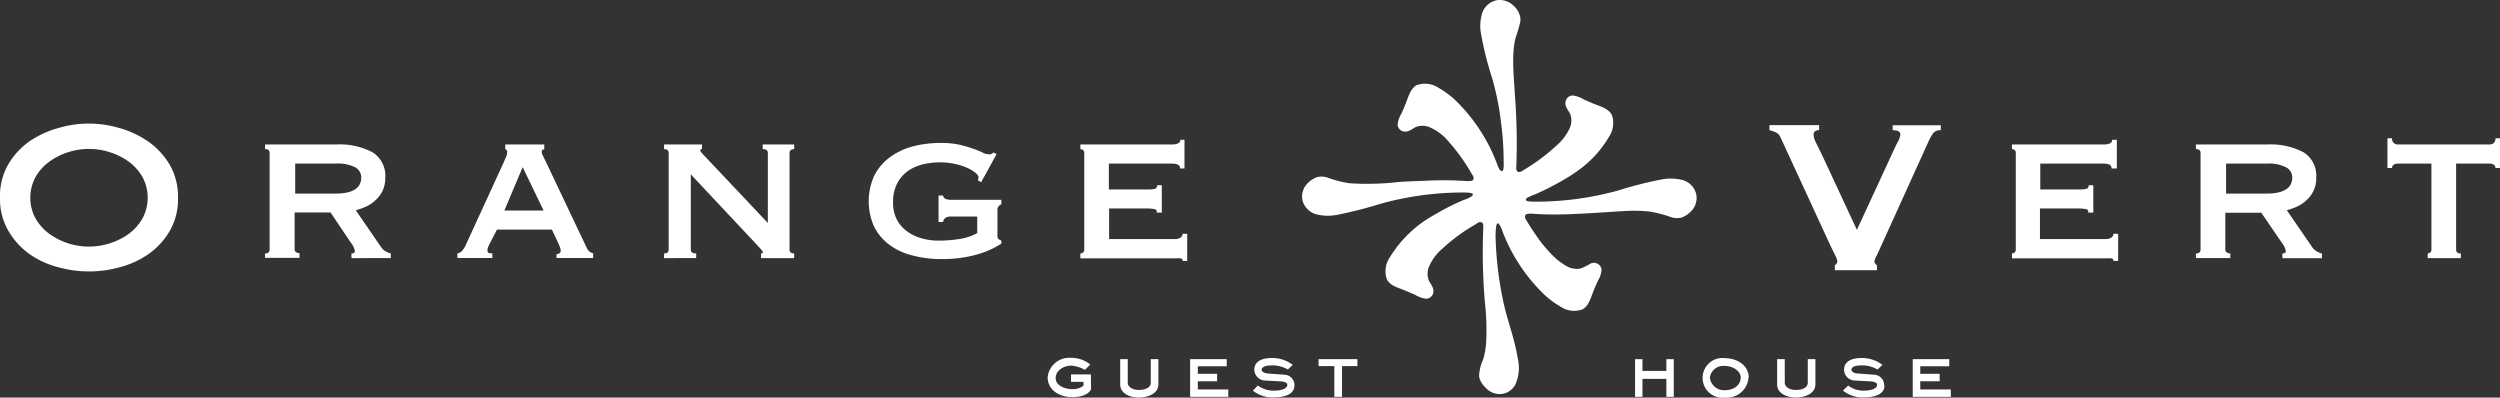
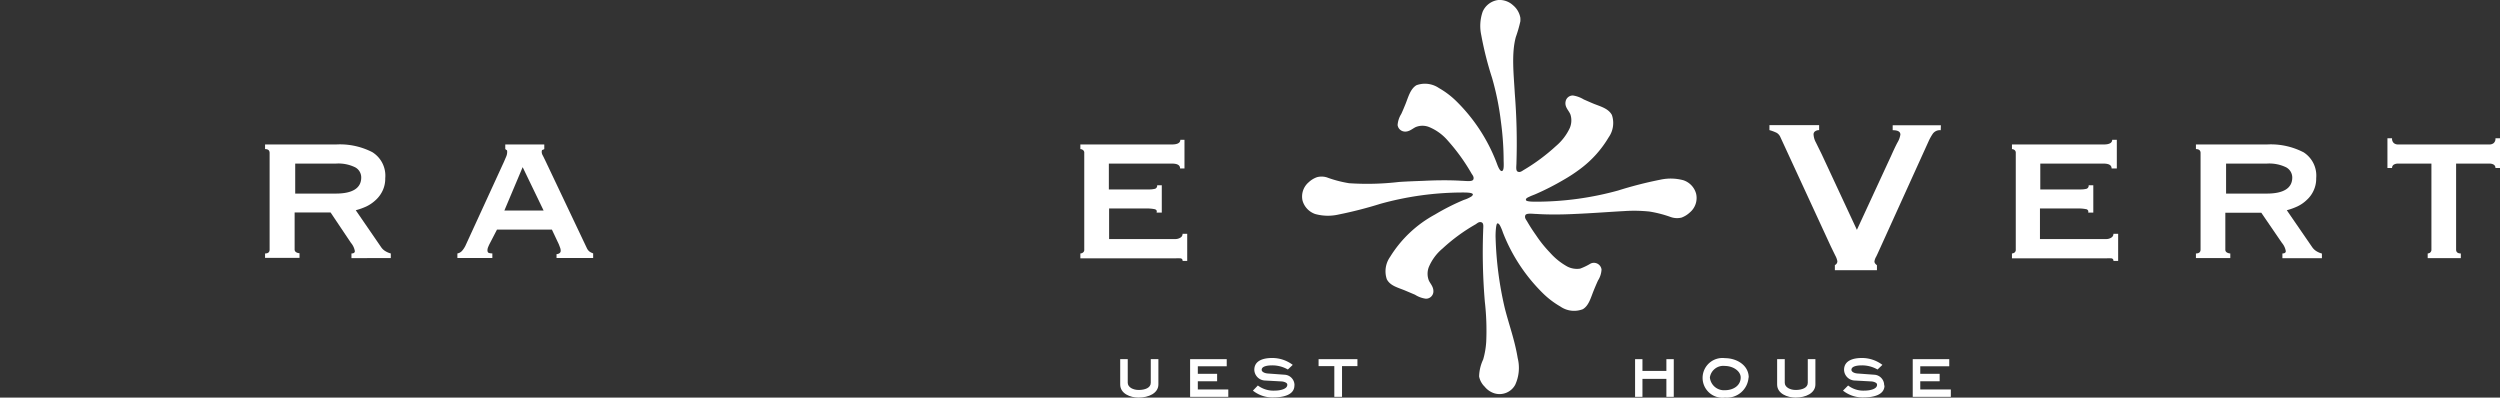
<svg xmlns="http://www.w3.org/2000/svg" viewBox="0 0 301.82 48">
  <rect x="0" y="0" width="301.82" height="48" fill="#333333" stroke="none" />
  <defs>
    <style>.cls-1{fill:#fff;}</style>
  </defs>
  <g id="レイヤー_2" data-name="レイヤー 2">
    <g id="要素">
      <g id="footer_logo">
-         <path class="cls-1" d="M8.21,18.38a7.83,7.83,0,0,0-2.27,1.15,5.93,5.93,0,0,0-1.65,1.84,5.26,5.26,0,0,0,0,5,6,6,0,0,0,1.65,1.85,8.09,8.09,0,0,0,2.27,1.15,8.2,8.2,0,0,0,5.06,0,8.2,8.2,0,0,0,2.29-1.15,6.06,6.06,0,0,0,1.64-1.85,5.26,5.26,0,0,0,0-5,6,6,0,0,0-1.64-1.84,7.94,7.94,0,0,0-2.29-1.15,8.2,8.2,0,0,0-5.06,0m6.26-2.91a11.85,11.85,0,0,1,3.46,1.64,9,9,0,0,1,2.56,2.78,7.71,7.71,0,0,1,1,4,7.67,7.67,0,0,1-1,4,8.86,8.86,0,0,1-2.56,2.78,10.8,10.8,0,0,1-3.46,1.59,13.82,13.82,0,0,1-7.44,0,10.66,10.66,0,0,1-3.47-1.59A8.86,8.86,0,0,1,1,27.84a7.58,7.58,0,0,1-1-4,7.61,7.61,0,0,1,1-4,9,9,0,0,1,2.56-2.78A11.67,11.67,0,0,1,7,15.47a12.86,12.86,0,0,1,7.44,0" />
        <path class="cls-1" d="M40.55,23.37c2,0,3.06-.65,3.06-1.94a1.38,1.38,0,0,0-.73-1.23,4.6,4.6,0,0,0-2.33-.45H35.64v3.62Zm4.4-5a3.34,3.34,0,0,1,1.56,3.14A3.39,3.39,0,0,1,46.2,23a3.61,3.61,0,0,1-.82,1.13,4.57,4.57,0,0,1-1.14.79,7.63,7.63,0,0,1-1.29.46L46,29.82a1.62,1.62,0,0,0,.54.51,2.42,2.42,0,0,0,.64.27v.56H42.43V30.6c.27,0,.41-.1.41-.28a2.08,2.08,0,0,0-.47-1l-2.46-3.67H35.57v4.45a.38.38,0,0,0,.2.36.86.86,0,0,0,.39.11v.56H32V30.6c.38,0,.55-.16.55-.47V18.47c0-.31-.17-.47-.55-.47v-.56h8.6a8.55,8.55,0,0,1,4.33.92" />
        <path class="cls-1" d="M65.63,25.42,63.1,20.18l-2.21,5.24ZM55.22,30.6a1,1,0,0,0,.6-.36,3,3,0,0,0,.36-.55l4.65-10.13.3-.7a1.4,1.4,0,0,0,.1-.51c0-.13,0-.21-.08-.24L61,18v-.56h4.71V18a.72.72,0,0,1-.2.09c-.08,0-.11.11-.11.26a.89.89,0,0,0,.14.44l.3.61L70.87,30a1.15,1.15,0,0,0,.34.4,2.09,2.09,0,0,0,.4.19v.56H67.19v-.47a.68.68,0,0,0,.32-.09.35.35,0,0,0,.18-.34,1,1,0,0,0-.07-.35l-.15-.4-.84-1.78H60l-.87,1.68c-.09.17-.15.32-.21.46a1,1,0,0,0-.07.35c0,.17.05.27.15.32a1.29,1.29,0,0,0,.44.06v.56H55.22Z" />
-         <path class="cls-1" d="M80.17,30.6c.37,0,.56-.16.56-.47V18.47c0-.31-.19-.47-.56-.47v-.56h4.58V18c-.15,0-.22.07-.22.16s.23.38.69.84l7.48,7.92V18.47c0-.31-.2-.47-.62-.47v-.56h3.8V18c-.37,0-.56.16-.56.47V30.13c0,.31.19.47.56.47v.56h-4V30.6c.15,0,.21-.05.21-.16s-.09-.22-.29-.43l-.67-.72-7.73-8.24v9.08c0,.31.21.47.65.47v.56H80.17Z" />
-         <path class="cls-1" d="M118.45,22l-.37-.22c0-.21.06-.32.06-.34,0-.19-.14-.39-.41-.61a4.87,4.87,0,0,0-1.06-.61,7.83,7.83,0,0,0-1.48-.45,8.45,8.45,0,0,0-1.67-.17,9,9,0,0,0-2.18.26,5.38,5.38,0,0,0-1.81.84,4.38,4.38,0,0,0-1.24,1.49,4.78,4.78,0,0,0-.47,2.21,4.37,4.37,0,0,0,.5,2.2A4.14,4.14,0,0,0,109.61,28a5.27,5.27,0,0,0,1.77.8,7.22,7.22,0,0,0,1.86.25,16,16,0,0,0,2.55-.19,6.64,6.64,0,0,0,2.19-.72v-2h-3.21a1.22,1.22,0,0,0-.59.14.69.69,0,0,0-.32.52h-.55V23.61h.55a.5.5,0,0,0,.32.41,1.73,1.73,0,0,0,.59.1h6.12v.55a.81.81,0,0,0-.38.29.94.94,0,0,0-.09.46v3a.68.68,0,0,0,.07.38.86.86,0,0,0,.4.24v.37c-.2.13-.49.3-.89.52a11.43,11.43,0,0,1-1.54.64,13.64,13.64,0,0,1-2.13.51,16,16,0,0,1-2.71.2A13.87,13.87,0,0,1,110,30.8a7.56,7.56,0,0,1-2.77-1.36,6.09,6.09,0,0,1-1.75-2.19,7.55,7.55,0,0,1,0-5.9,6.25,6.25,0,0,1,1.75-2.21A8.13,8.13,0,0,1,110,17.73a13.06,13.06,0,0,1,3.67-.47,9.92,9.92,0,0,1,2.15.21,13.61,13.61,0,0,1,1.62.47,10.76,10.76,0,0,1,1.16.46,1.57,1.57,0,0,0,.65.22,1.14,1.14,0,0,0,.37,0,1.13,1.13,0,0,0,.31-.21l.39.19Z" />
        <path class="cls-1" d="M142.47,20.34c0-.4-.32-.59-1-.59h-7.6v3.12h4.8a2.94,2.94,0,0,0,.78-.08.39.39,0,0,0,.25-.42h.56v3.3h-.63c.07-.22,0-.36-.25-.42a4.67,4.67,0,0,0-1-.08H133.9v3.69h8a1.11,1.11,0,0,0,.62-.18.51.51,0,0,0,.25-.45h.56V31.5h-.56a.27.27,0,0,0-.25-.31,5.34,5.34,0,0,0-.62,0H130.43V30.6a.53.53,0,0,0,.31-.11.39.39,0,0,0,.16-.36V18.47a.39.39,0,0,0-.16-.36.53.53,0,0,0-.31-.11v-.56H141.5c.65,0,1-.19,1-.56H143v3.46Z" />
        <path class="cls-1" d="M234.3,15.72a1.05,1.05,0,0,0-1,.49,6,6,0,0,0-.43.77L227,29.92c-.2.44-.36.8-.49,1.06a1.54,1.54,0,0,0-.21.57.4.4,0,0,0,.09.27,1.37,1.37,0,0,0,.21.2v.6h-5.08V32a.49.49,0,0,0,.3-.47,2.29,2.29,0,0,0-.25-.68c-.17-.35-.38-.77-.62-1.28l-6-13a1.13,1.13,0,0,0-.45-.53,4.86,4.86,0,0,0-.88-.33v-.6h6v.6a.8.8,0,0,0-.45.12.44.44,0,0,0-.22.44,2.27,2.27,0,0,0,.28.93l.69,1.4,4.26,9.15,4.16-9c.26-.58.5-1.1.74-1.55a2.65,2.65,0,0,0,.35-.95c0-.36-.31-.53-.93-.53v-.6h5.82Z" />
        <path class="cls-1" d="M254.93,20.34c0-.4-.32-.59-1-.59h-7.61v3.12h4.81a2.89,2.89,0,0,0,.78-.08.4.4,0,0,0,.25-.42h.56v3.3h-.62a.31.31,0,0,0-.26-.42,4.56,4.56,0,0,0-1-.08h-4.56v3.69h8a1.08,1.08,0,0,0,.62-.18.51.51,0,0,0,.25-.45h.57V31.5h-.57a.27.27,0,0,0-.25-.31,5.22,5.22,0,0,0-.62,0H242.9V30.6a.58.58,0,0,0,.31-.11.41.41,0,0,0,.15-.36V18.47a.41.41,0,0,0-.15-.36.58.58,0,0,0-.31-.11v-.56H254c.65,0,1-.19,1-.56h.56v3.46Z" />
        <path class="cls-1" d="M273.68,23.37c2,0,3.06-.65,3.06-1.94A1.4,1.4,0,0,0,276,20.2a4.65,4.65,0,0,0-2.33-.45h-4.92v3.62Zm4.4-5a3.34,3.34,0,0,1,1.55,3.14,3.39,3.39,0,0,1-.31,1.49,3.46,3.46,0,0,1-.82,1.13,4.24,4.24,0,0,1-1.14.79,7.53,7.53,0,0,1-1.28.46l3.06,4.45a1.72,1.72,0,0,0,.54.51,2.42,2.42,0,0,0,.64.27v.56h-4.77V30.6c.27,0,.41-.1.41-.28a2.08,2.08,0,0,0-.47-1L273,25.68h-4.34v4.45a.37.37,0,0,0,.21.36.82.82,0,0,0,.39.11v.56h-4.15V30.6c.37,0,.56-.16.56-.47V18.47c0-.31-.19-.47-.56-.47v-.56h8.6a8.59,8.59,0,0,1,4.34.92" />
        <path class="cls-1" d="M293.38,30.49a.41.41,0,0,0,.16-.36V19.75h-4.06a1,1,0,0,0-.47.12.45.45,0,0,0-.22.41h-.56V16.69h.56a.69.69,0,0,0,.22.59.76.76,0,0,0,.47.16h11.1a.78.78,0,0,0,.47-.16.69.69,0,0,0,.22-.59h.55v3.59h-.55a.45.45,0,0,0-.22-.41,1,1,0,0,0-.47-.12h-4.06V30.13c0,.31.19.47.57.47v.56h-4V30.6a.58.58,0,0,0,.31-.11" />
-         <path class="cls-1" d="M131.72,47s-.33.94-2.24.94-3-1.11-3-2.38a2.61,2.61,0,0,1,2.75-2.36,3.67,3.67,0,0,1,2.4.81l-.65.64a4.17,4.17,0,0,0-1.6-.51c-1,0-1.93.61-1.93,1.51s1.09,1.33,2,1.33a2.12,2.12,0,0,0,1.36-.41v-.47h-1.51v-.9h2.4Z" />
        <path class="cls-1" d="M139.85,46.41c0,1.06-1.18,1.59-2.4,1.59-1,0-2.21-.48-2.21-1.58V43.36h.91v2.85c0,.55.66.88,1.36.87s1.42-.24,1.42-.87V43.36h.92Z" />
        <polygon class="cls-1" points="148.29 47.91 143.68 47.91 143.68 43.36 148.1 43.36 148.1 44.22 144.61 44.22 144.61 45.13 146.94 45.13 146.94 46.03 144.61 46.03 144.61 47.02 148.29 47.02 148.29 47.91" />
        <path class="cls-1" d="M156.27,46.54c0,1.17-1.41,1.43-2.46,1.44a3.8,3.8,0,0,1-2.55-.82l.6-.62a3.12,3.12,0,0,0,2,.62c.69,0,1.6-.19,1.55-.74,0-.22-.41-.35-.67-.37l-2-.11a1.34,1.34,0,0,1-1.31-1.29c0-1.18,1.21-1.43,2.13-1.43a4.09,4.09,0,0,1,2.51.83l-.59.56a3.75,3.75,0,0,0-1.88-.5c-.51,0-1.28.08-1.28.54,0,.24.35.41.72.44l2.06.15a1.26,1.26,0,0,1,1.18,1.3" />
        <polygon class="cls-1" points="163.88 44.2 162.02 44.2 162.02 47.91 161.09 47.91 161.09 44.2 159.19 44.2 159.19 43.36 163.88 43.36 163.88 44.2" />
        <polygon class="cls-1" points="202.07 47.91 201.18 47.91 201.18 45.74 198.29 45.74 198.29 47.91 197.4 47.91 197.4 43.36 198.29 43.36 198.29 44.78 201.18 44.78 201.18 43.36 202.07 43.36 202.07 47.91" />
        <path class="cls-1" d="M210.15,45.57c0-.75-.88-1.38-1.91-1.39a1.64,1.64,0,0,0-1.81,1.39,1.71,1.71,0,0,0,1.81,1.54c1,0,1.91-.54,1.91-1.54m.95,0A2.62,2.62,0,0,1,208.26,48a2.4,2.4,0,1,1,0-4.76c1.37,0,2.85.82,2.86,2.33" />
        <path class="cls-1" d="M219.17,46.41c0,1.06-1.18,1.59-2.39,1.59-1,0-2.23-.48-2.23-1.58V43.36h.92v2.85c0,.55.66.88,1.36.87s1.42-.24,1.42-.87V43.36h.92Z" />
        <path class="cls-1" d="M227.51,46.54c0,1.17-1.4,1.43-2.46,1.44a3.84,3.84,0,0,1-2.55-.82l.62-.62a3,3,0,0,0,1.95.62c.68,0,1.59-.19,1.54-.74,0-.22-.41-.35-.67-.37l-2-.11a1.33,1.33,0,0,1-1.31-1.29c0-1.18,1.21-1.43,2.13-1.43a4.08,4.08,0,0,1,2.5.83l-.59.56a3.75,3.75,0,0,0-1.88-.5c-.51,0-1.27.08-1.27.54,0,.24.34.41.72.44l2.05.15a1.26,1.26,0,0,1,1.18,1.3" />
        <polygon class="cls-1" points="235.52 47.91 230.92 47.91 230.92 43.36 235.33 43.36 235.33 44.22 231.83 44.22 231.83 45.13 234.17 45.13 234.17 46.03 231.83 46.03 231.83 47.02 235.52 47.02 235.52 47.91" />
        <path class="cls-1" d="M180.89,0a2.4,2.4,0,0,1,1.77.63,2.53,2.53,0,0,1,.89,1.52,3.08,3.08,0,0,1,0,.43A16.17,16.17,0,0,1,183,4.48c-.54,2-.25,4.5-.12,6.83a75.31,75.31,0,0,1,.2,8.3c0,.47-.12,1,.17,1.12s.53-.11.71-.21a23.25,23.25,0,0,0,3.88-2.88,6.38,6.38,0,0,0,1.68-2.19,2.35,2.35,0,0,0,.08-1.61c-.19-.51-.72-.89-.59-1.58a.88.88,0,0,1,.9-.73,3.54,3.54,0,0,1,1.3.48c.4.17.81.36,1.23.53.87.34,1.75.58,2.16,1.34a3,3,0,0,1-.39,2.7,13,13,0,0,1-3.31,3.72,18.83,18.83,0,0,1-2.11,1.4,31.34,31.34,0,0,1-3.48,1.77c-.17.07-.45.17-.63.26s-.49.19-.46.41.85.21,1.38.21A37.42,37.42,0,0,0,195.35,23a47.92,47.92,0,0,1,5.07-1.3,5.88,5.88,0,0,1,2.81.06,2.36,2.36,0,0,1,1.54,1.63,2.28,2.28,0,0,1-.76,2.26,3,3,0,0,1-1,.62,2.3,2.3,0,0,1-1.34-.08,14.17,14.17,0,0,0-2.53-.65,17.85,17.85,0,0,0-3-.06c-2,.11-3.88.26-6,.35-1.38.07-3.09.1-4.64,0-.41,0-1.23-.14-1.35.16s.09.53.2.71c.35.61.71,1.16,1.1,1.71a14.79,14.79,0,0,0,1.68,2.09,7.85,7.85,0,0,0,2.09,1.68,2.53,2.53,0,0,0,1.55.25,7.34,7.34,0,0,0,1.26-.61.93.93,0,0,1,1.32.71,2.73,2.73,0,0,1-.43,1.34c-.19.42-.37.84-.53,1.24-.34.84-.58,1.8-1.3,2.22a2.91,2.91,0,0,1-2.72-.33,10.37,10.37,0,0,1-2-1.5,20.92,20.92,0,0,1-4.93-7.44,5.07,5.07,0,0,0-.25-.63c-.08-.18-.22-.48-.41-.46s-.24,1.32-.22,1.72a42.3,42.3,0,0,0,1.1,8.47c.5,2,1.21,3.87,1.57,6.08a4.88,4.88,0,0,1-.31,3.23,2.15,2.15,0,0,1-2.55,1,2.45,2.45,0,0,1-1.13-.79,2.34,2.34,0,0,1-.67-1.23,5.07,5.07,0,0,1,.49-2.05,9.83,9.83,0,0,0,.37-2.17,30.69,30.69,0,0,0-.17-4.82,71.33,71.33,0,0,1-.2-8.57c0-.4.11-.89-.2-1s-.52.12-.71.24A21.63,21.63,0,0,0,174.16,30a5.89,5.89,0,0,0-1.66,2.24,2.25,2.25,0,0,0,0,1.62c.18.4.59.77.55,1.38a.89.89,0,0,1-.93.82,3.23,3.23,0,0,1-1.29-.48l-1.23-.52c-.92-.37-1.76-.57-2.17-1.34a3,3,0,0,1,.39-2.7,14.42,14.42,0,0,1,5.42-5.12,27.27,27.27,0,0,1,3.5-1.77,3.84,3.84,0,0,0,.9-.41c.63-.5-.58-.48-1.2-.48a37.35,37.35,0,0,0-9.77,1.36,49.88,49.88,0,0,1-5.07,1.3,5.77,5.77,0,0,1-2.81-.06,2.4,2.4,0,0,1-1.54-1.63A2.26,2.26,0,0,1,158,22a2.8,2.8,0,0,1,1-.61,2.13,2.13,0,0,1,1.34.08,14.33,14.33,0,0,0,2.54.65,32.75,32.75,0,0,0,6-.15c1-.07,2-.1,3-.14,1.41-.07,3.1-.1,4.64,0,.41,0,1.22.14,1.35-.16s-.12-.56-.22-.73A23.21,23.21,0,0,0,174.81,17a6,6,0,0,0-2.27-1.66,2.16,2.16,0,0,0-1.62,0c-.39.18-.81.61-1.39.54a.91.91,0,0,1-.8-.78,2.91,2.91,0,0,1,.44-1.34c.2-.43.37-.85.53-1.24.32-.81.58-1.8,1.3-2.23a3,3,0,0,1,2.72.34,10.12,10.12,0,0,1,2,1.49,20.83,20.83,0,0,1,4.93,7.45c.09.22.37,1.13.67,1.08s.21-.93.21-1.39a35.34,35.34,0,0,0-.32-4.52,33.27,33.27,0,0,0-1.08-5.35,40.23,40.23,0,0,1-1.3-5.15A5.24,5.24,0,0,1,179,1.41,2.37,2.37,0,0,1,180.89,0" />
      </g>
    </g>
  </g>
</svg>